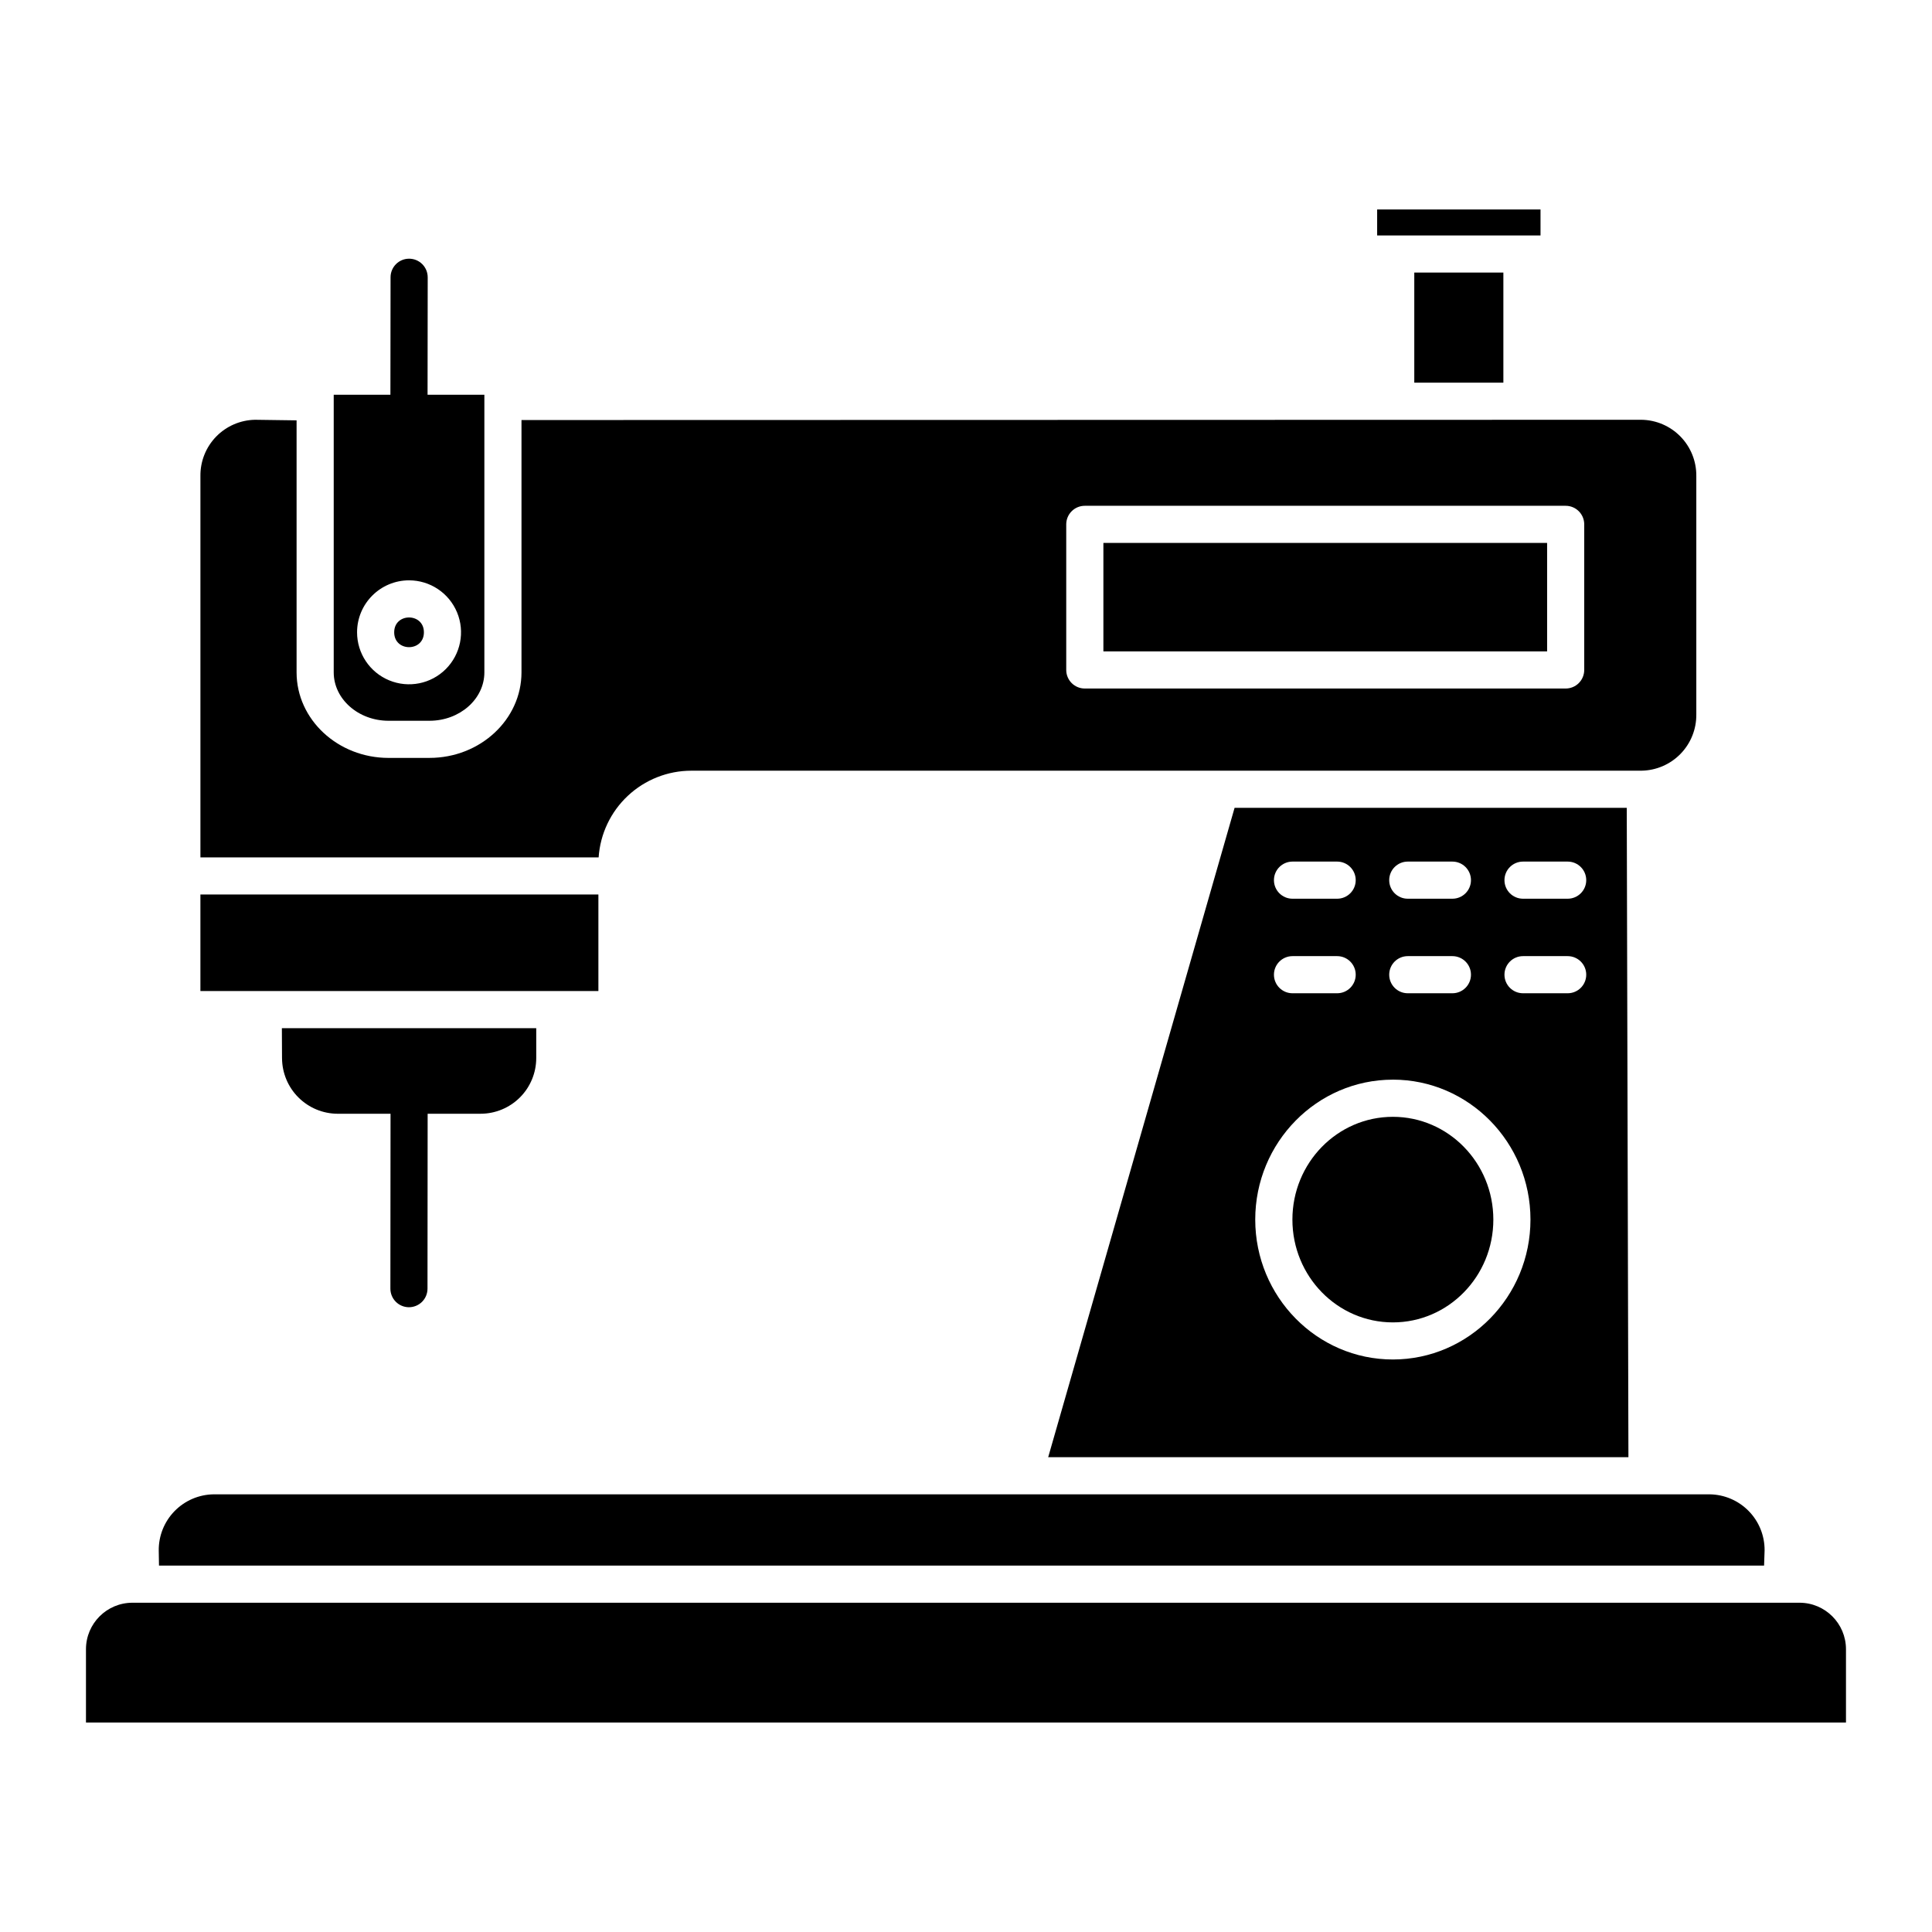
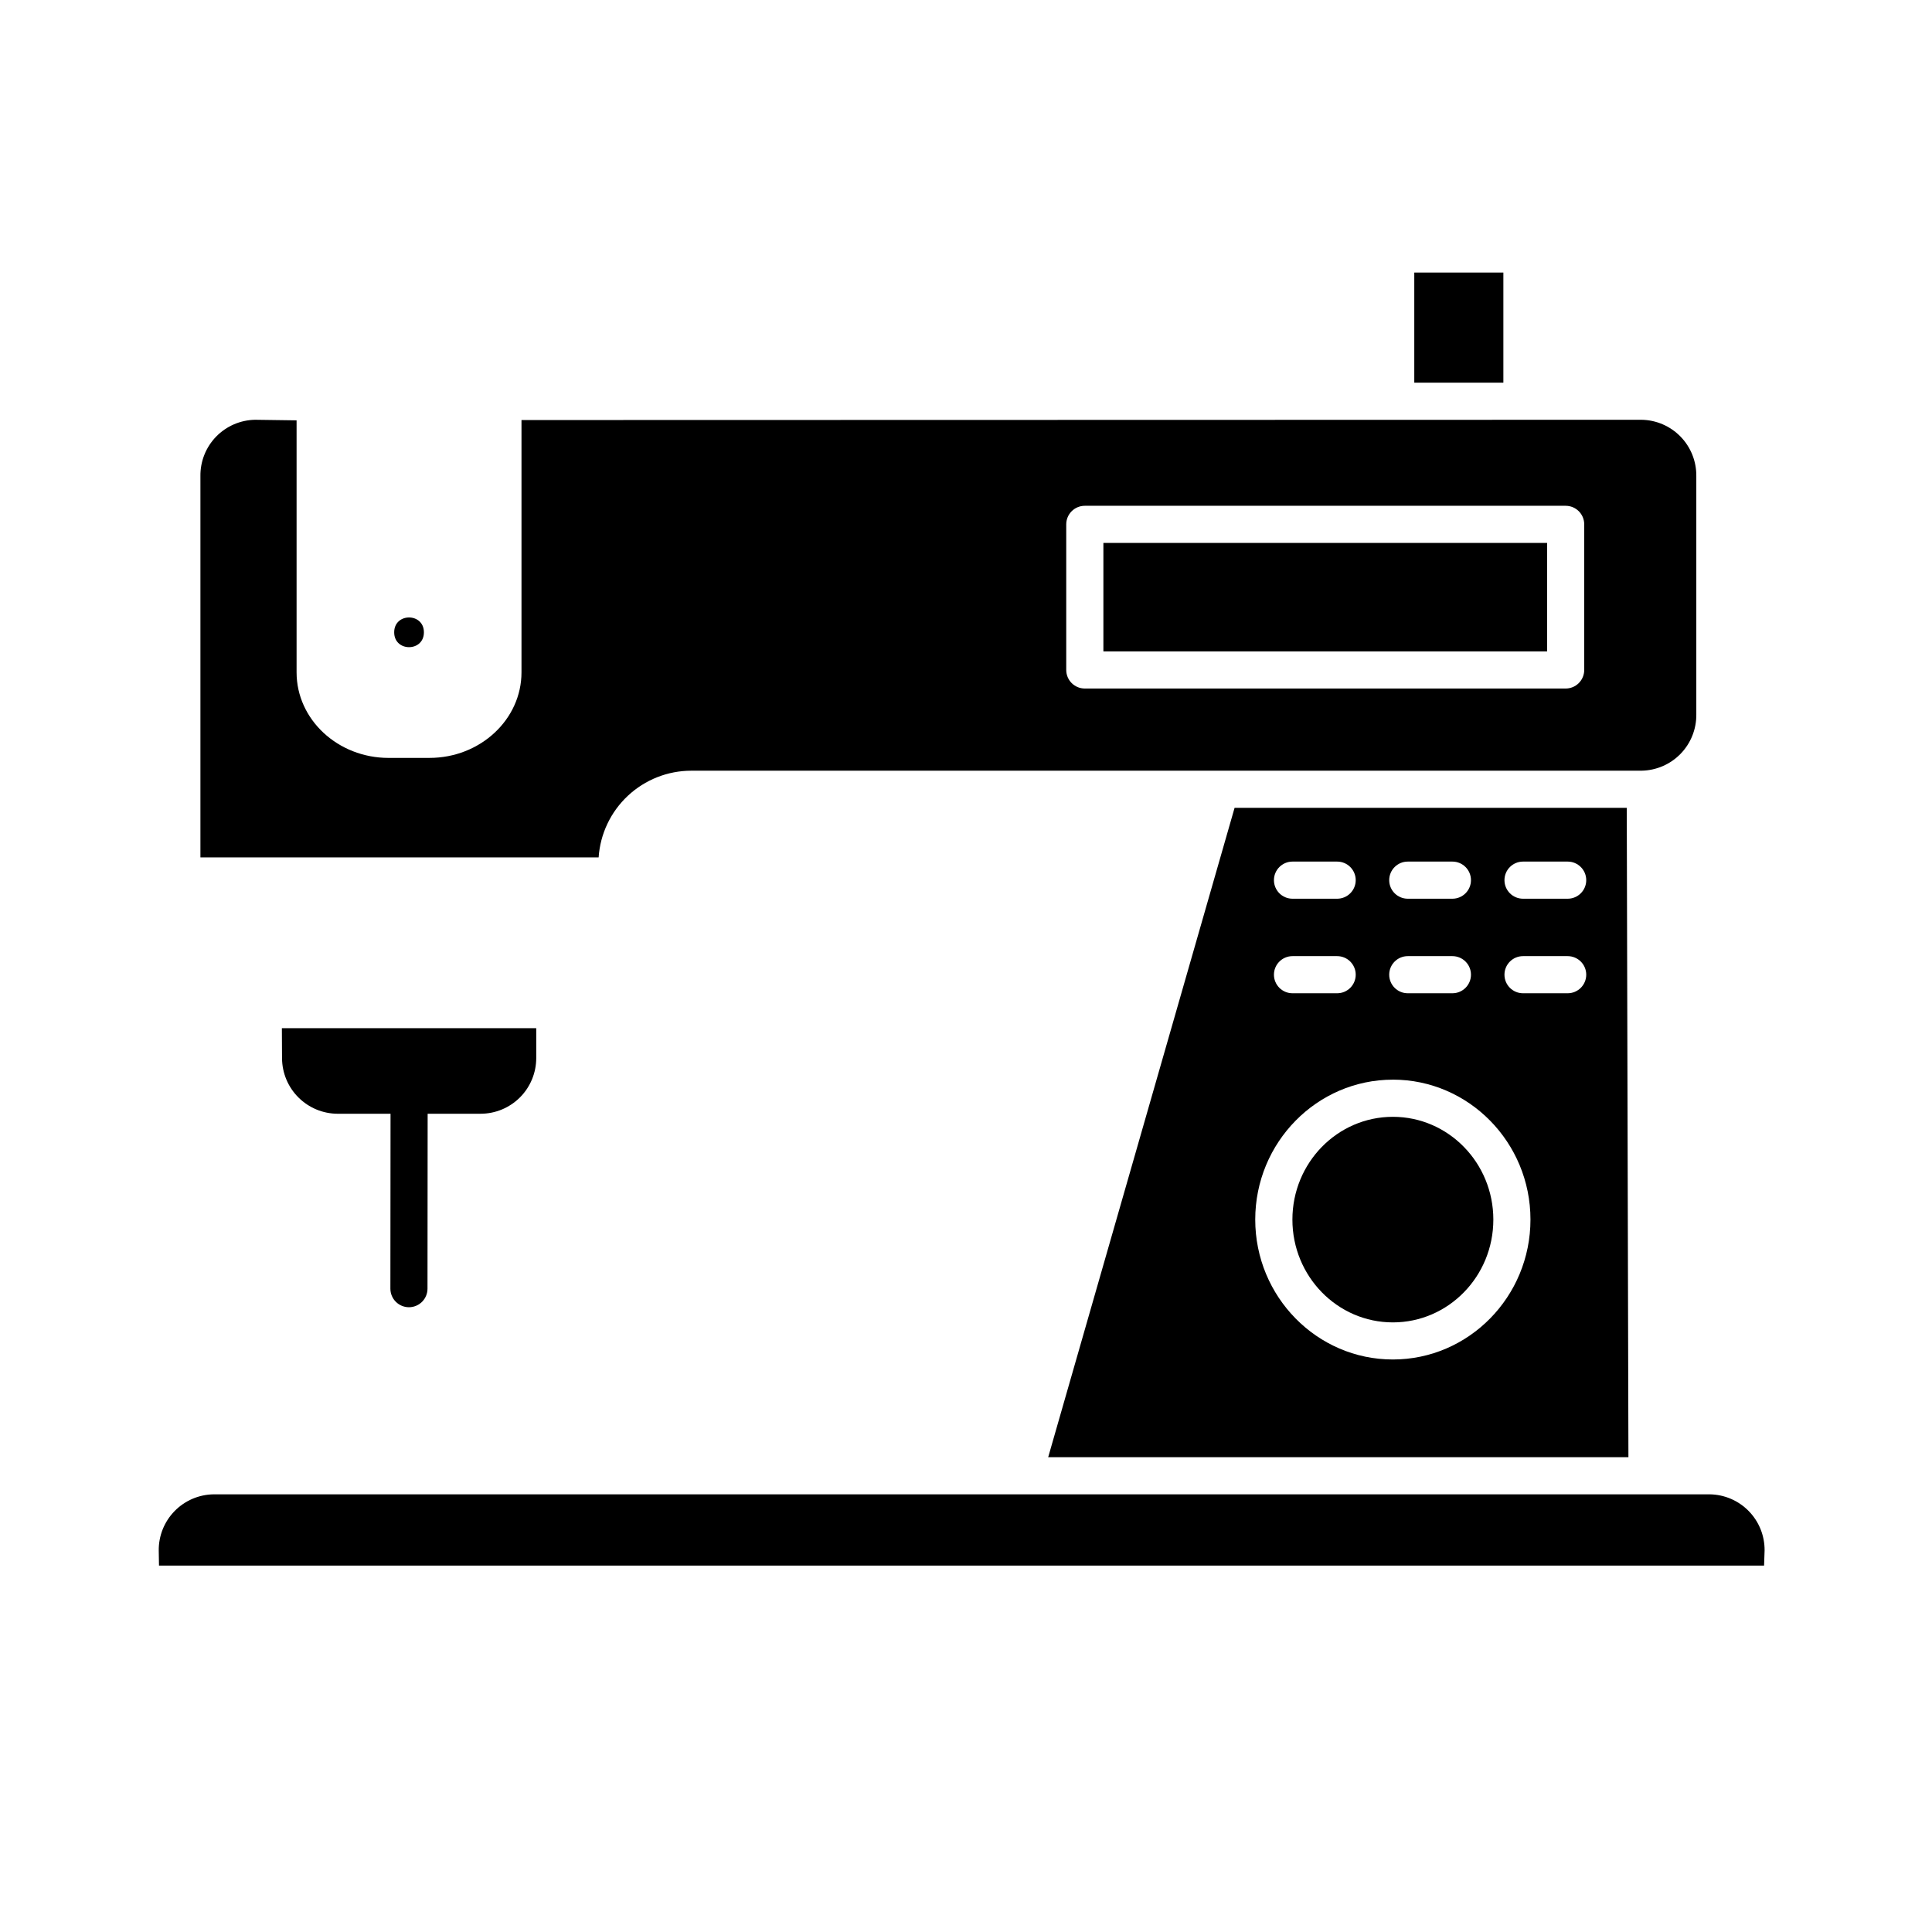
<svg xmlns="http://www.w3.org/2000/svg" fill="#000000" width="800px" height="800px" version="1.1" viewBox="144 144 512 512">
  <g>
-     <path d="m620.89 568.74h-441.79c-6.801 0.004-12.309 5.516-12.316 12.312v19.434h466.42v-19.434c-0.008-6.797-5.516-12.309-12.316-12.312z" />
    <path d="m611.5 558.9 0.137-4.047c0.023-3.891-1.488-7.637-4.215-10.414-2.723-2.781-6.434-4.371-10.324-4.426h-396.49c-3.906 0.055-7.629 1.656-10.355 4.453-2.723 2.797-4.231 6.559-4.184 10.465l0.066 3.973z" />
    <path d="m252.37 490.43c1.305 0 2.559-0.52 3.481-1.441 0.922-0.922 1.441-2.176 1.441-3.481l0.039-46.355h14.02c3.914 0 7.668-1.555 10.438-4.324 2.766-2.766 4.32-6.523 4.32-10.438v-7.91h-67.41l0.039 7.988h0.004c0.027 3.898 1.59 7.629 4.356 10.379 2.766 2.754 6.504 4.301 10.402 4.309h13.996l-0.039 46.348c0 1.305 0.516 2.555 1.438 3.481 0.922 0.922 2.172 1.441 3.477 1.445z" />
-     <path d="m508.96 199.51h43.293v6.887h-43.293z" />
-     <path d="m246.98 335.01h10.844c8.016 0 14.539-5.754 14.539-12.828v-73.566h-15.055l0.039-31.129h-0.004c0.004-1.305-0.516-2.559-1.438-3.484-0.918-0.922-2.168-1.441-3.477-1.445h-0.008c-2.711 0-4.914 2.199-4.918 4.914l-0.039 31.145h-15.023v73.566c0 7.07 6.523 12.828 14.539 12.828zm5.422-37.215c5.57 0 10.594 3.356 12.727 8.504 2.133 5.144 0.953 11.07-2.984 15.012-3.941 3.941-9.867 5.117-15.016 2.984-5.148-2.129-8.504-7.152-8.504-12.727 0.008-7.606 6.172-13.766 13.777-13.773z" />
-     <path d="m197.11 381.05h105.47v25.586h-105.47z" />
    <path d="m327.18 348.24h251.82c3.902-0.055 7.625-1.656 10.352-4.453 2.727-2.793 4.231-6.559 4.188-10.461v-63.164c0.043-3.906-1.461-7.668-4.188-10.465-2.727-2.797-6.449-4.398-10.352-4.453l-296.8 0.07v66.867c0 12.496-10.934 22.668-24.379 22.668l-10.844 0.004c-13.441 0-24.379-10.168-24.379-22.668v-66.789l-11.016-0.152c-3.891 0.07-7.602 1.68-10.312 4.473-2.711 2.797-4.207 6.551-4.156 10.445v101.06h105.53c0.418-6.227 3.184-12.062 7.742-16.328 4.555-4.266 10.559-6.644 16.801-6.652zm99.383-65.281c0-2.715 2.203-4.918 4.922-4.918h127.43c1.305 0 2.559 0.516 3.481 1.441 0.922 0.922 1.441 2.172 1.441 3.477v38.586c0 1.305-0.52 2.559-1.441 3.481-0.922 0.922-2.176 1.441-3.481 1.441h-127.43c-2.719 0-4.922-2.203-4.922-4.922z" />
    <path d="m518.8 216.23h23.609v29.18h-23.609z" />
    <path d="m436.41 287.88h117.59v28.746h-117.59z" />
    <path d="m539.75 467.21c0 15.043-11.918 27.238-26.625 27.238-14.703 0-26.625-12.195-26.625-27.238 0-15.047 11.922-27.242 26.625-27.242 14.707 0 26.625 12.195 26.625 27.242" />
    <path d="m421.78 530.17h153.77l-0.441-172.09h-103.93zm125.84-157.84h11.828c2.719 0 4.922 2.203 4.922 4.922 0 2.715-2.203 4.918-4.922 4.918h-11.828c-2.719 0-4.922-2.203-4.922-4.918 0-2.719 2.203-4.922 4.922-4.922zm0 25.051h11.828v0.004c2.719 0 4.922 2.203 4.922 4.918 0 2.719-2.203 4.922-4.922 4.922h-11.828c-2.719 0-4.922-2.203-4.922-4.922 0-2.715 2.203-4.918 4.922-4.918zm-30.547-25.051h11.828c2.719 0 4.922 2.203 4.922 4.922 0 2.715-2.203 4.918-4.922 4.918h-11.828c-2.715 0-4.918-2.203-4.918-4.918 0-2.719 2.203-4.922 4.918-4.922zm0 25.051 11.828 0.004c2.719 0 4.922 2.203 4.922 4.918 0 2.719-2.203 4.922-4.922 4.922h-11.828c-2.715 0-4.918-2.203-4.918-4.922 0-2.715 2.203-4.918 4.918-4.918zm-30.543-25.051h11.828c2.719 0 4.922 2.203 4.922 4.922 0 2.715-2.203 4.918-4.922 4.918h-11.828c-2.719 0-4.922-2.203-4.922-4.918 0-2.719 2.203-4.922 4.922-4.922zm0 25.051h11.828v0.004c2.719 0 4.922 2.203 4.922 4.918 0 2.719-2.203 4.922-4.922 4.922h-11.828c-2.719 0-4.922-2.203-4.922-4.922 0-2.715 2.203-4.918 4.922-4.918zm26.59 32.734c20.109 0 36.469 16.629 36.469 37.082s-16.359 37.082-36.469 37.082c-20.109 0.004-36.469-16.629-36.469-37.078 0-20.453 16.363-37.078 36.469-37.078z" />
    <path d="m256.34 311.57c0 5.25-7.875 5.25-7.875 0 0-5.246 7.875-5.246 7.875 0" />
  </g>
</svg>